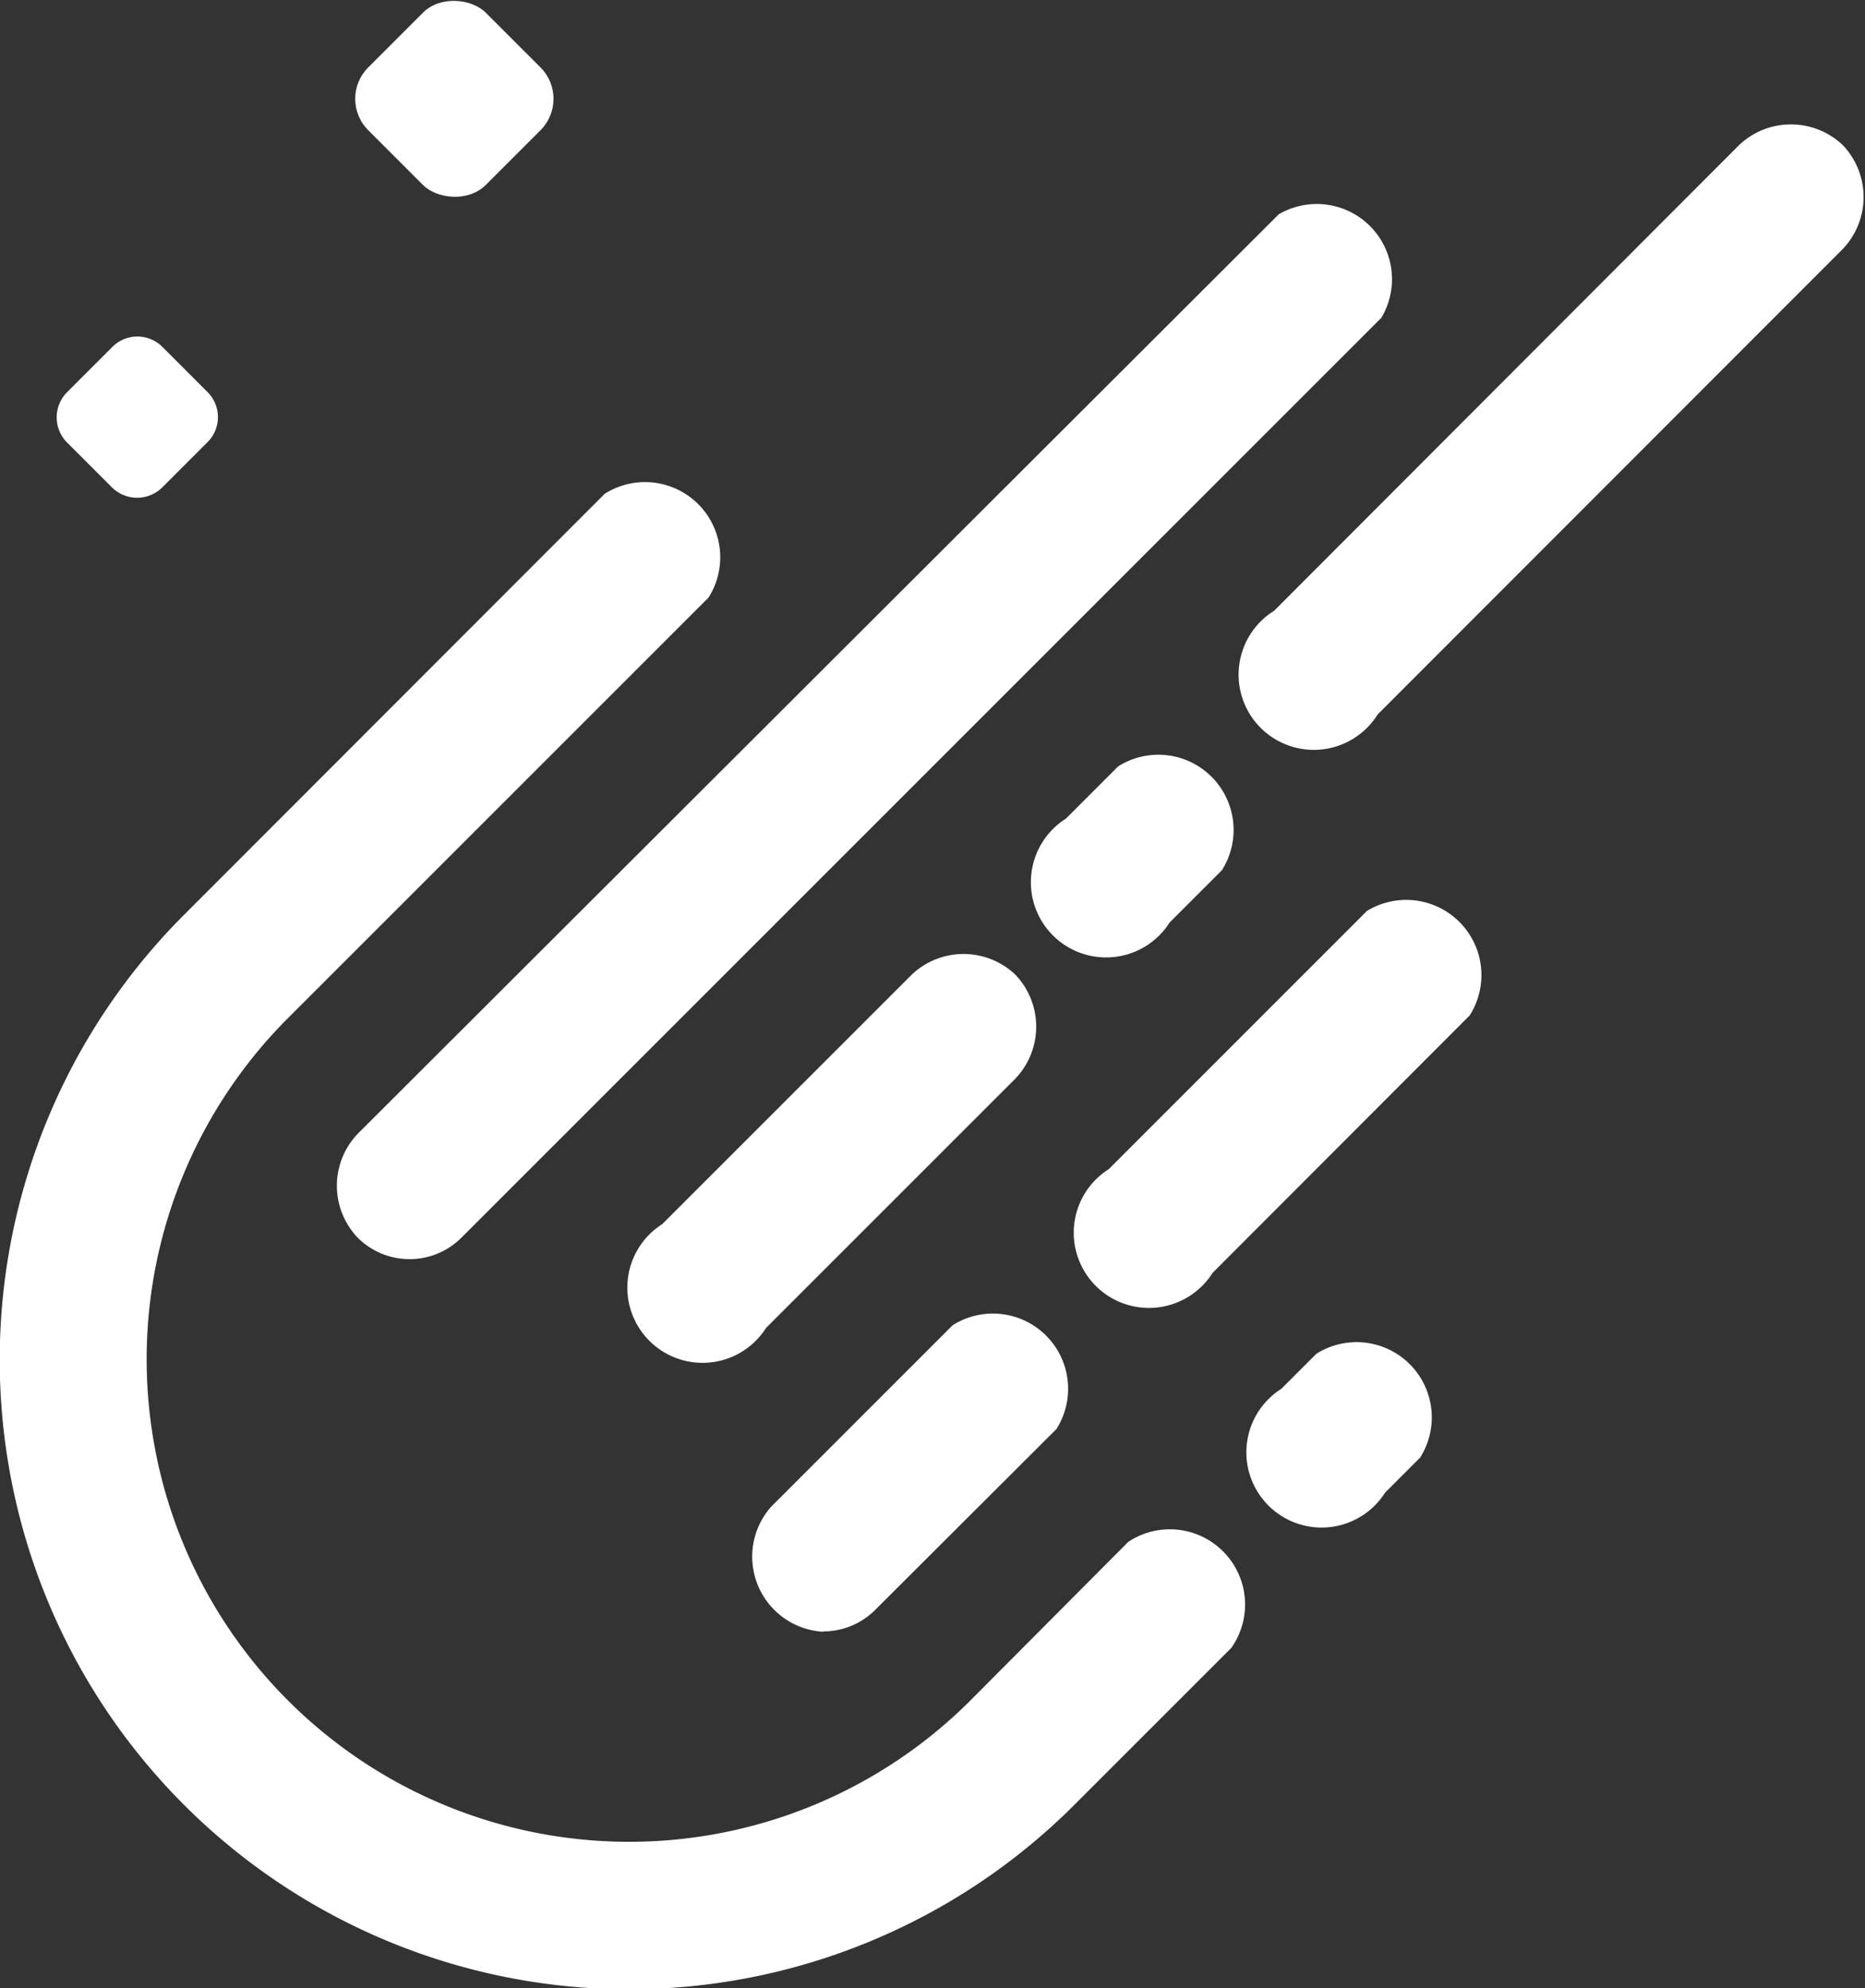
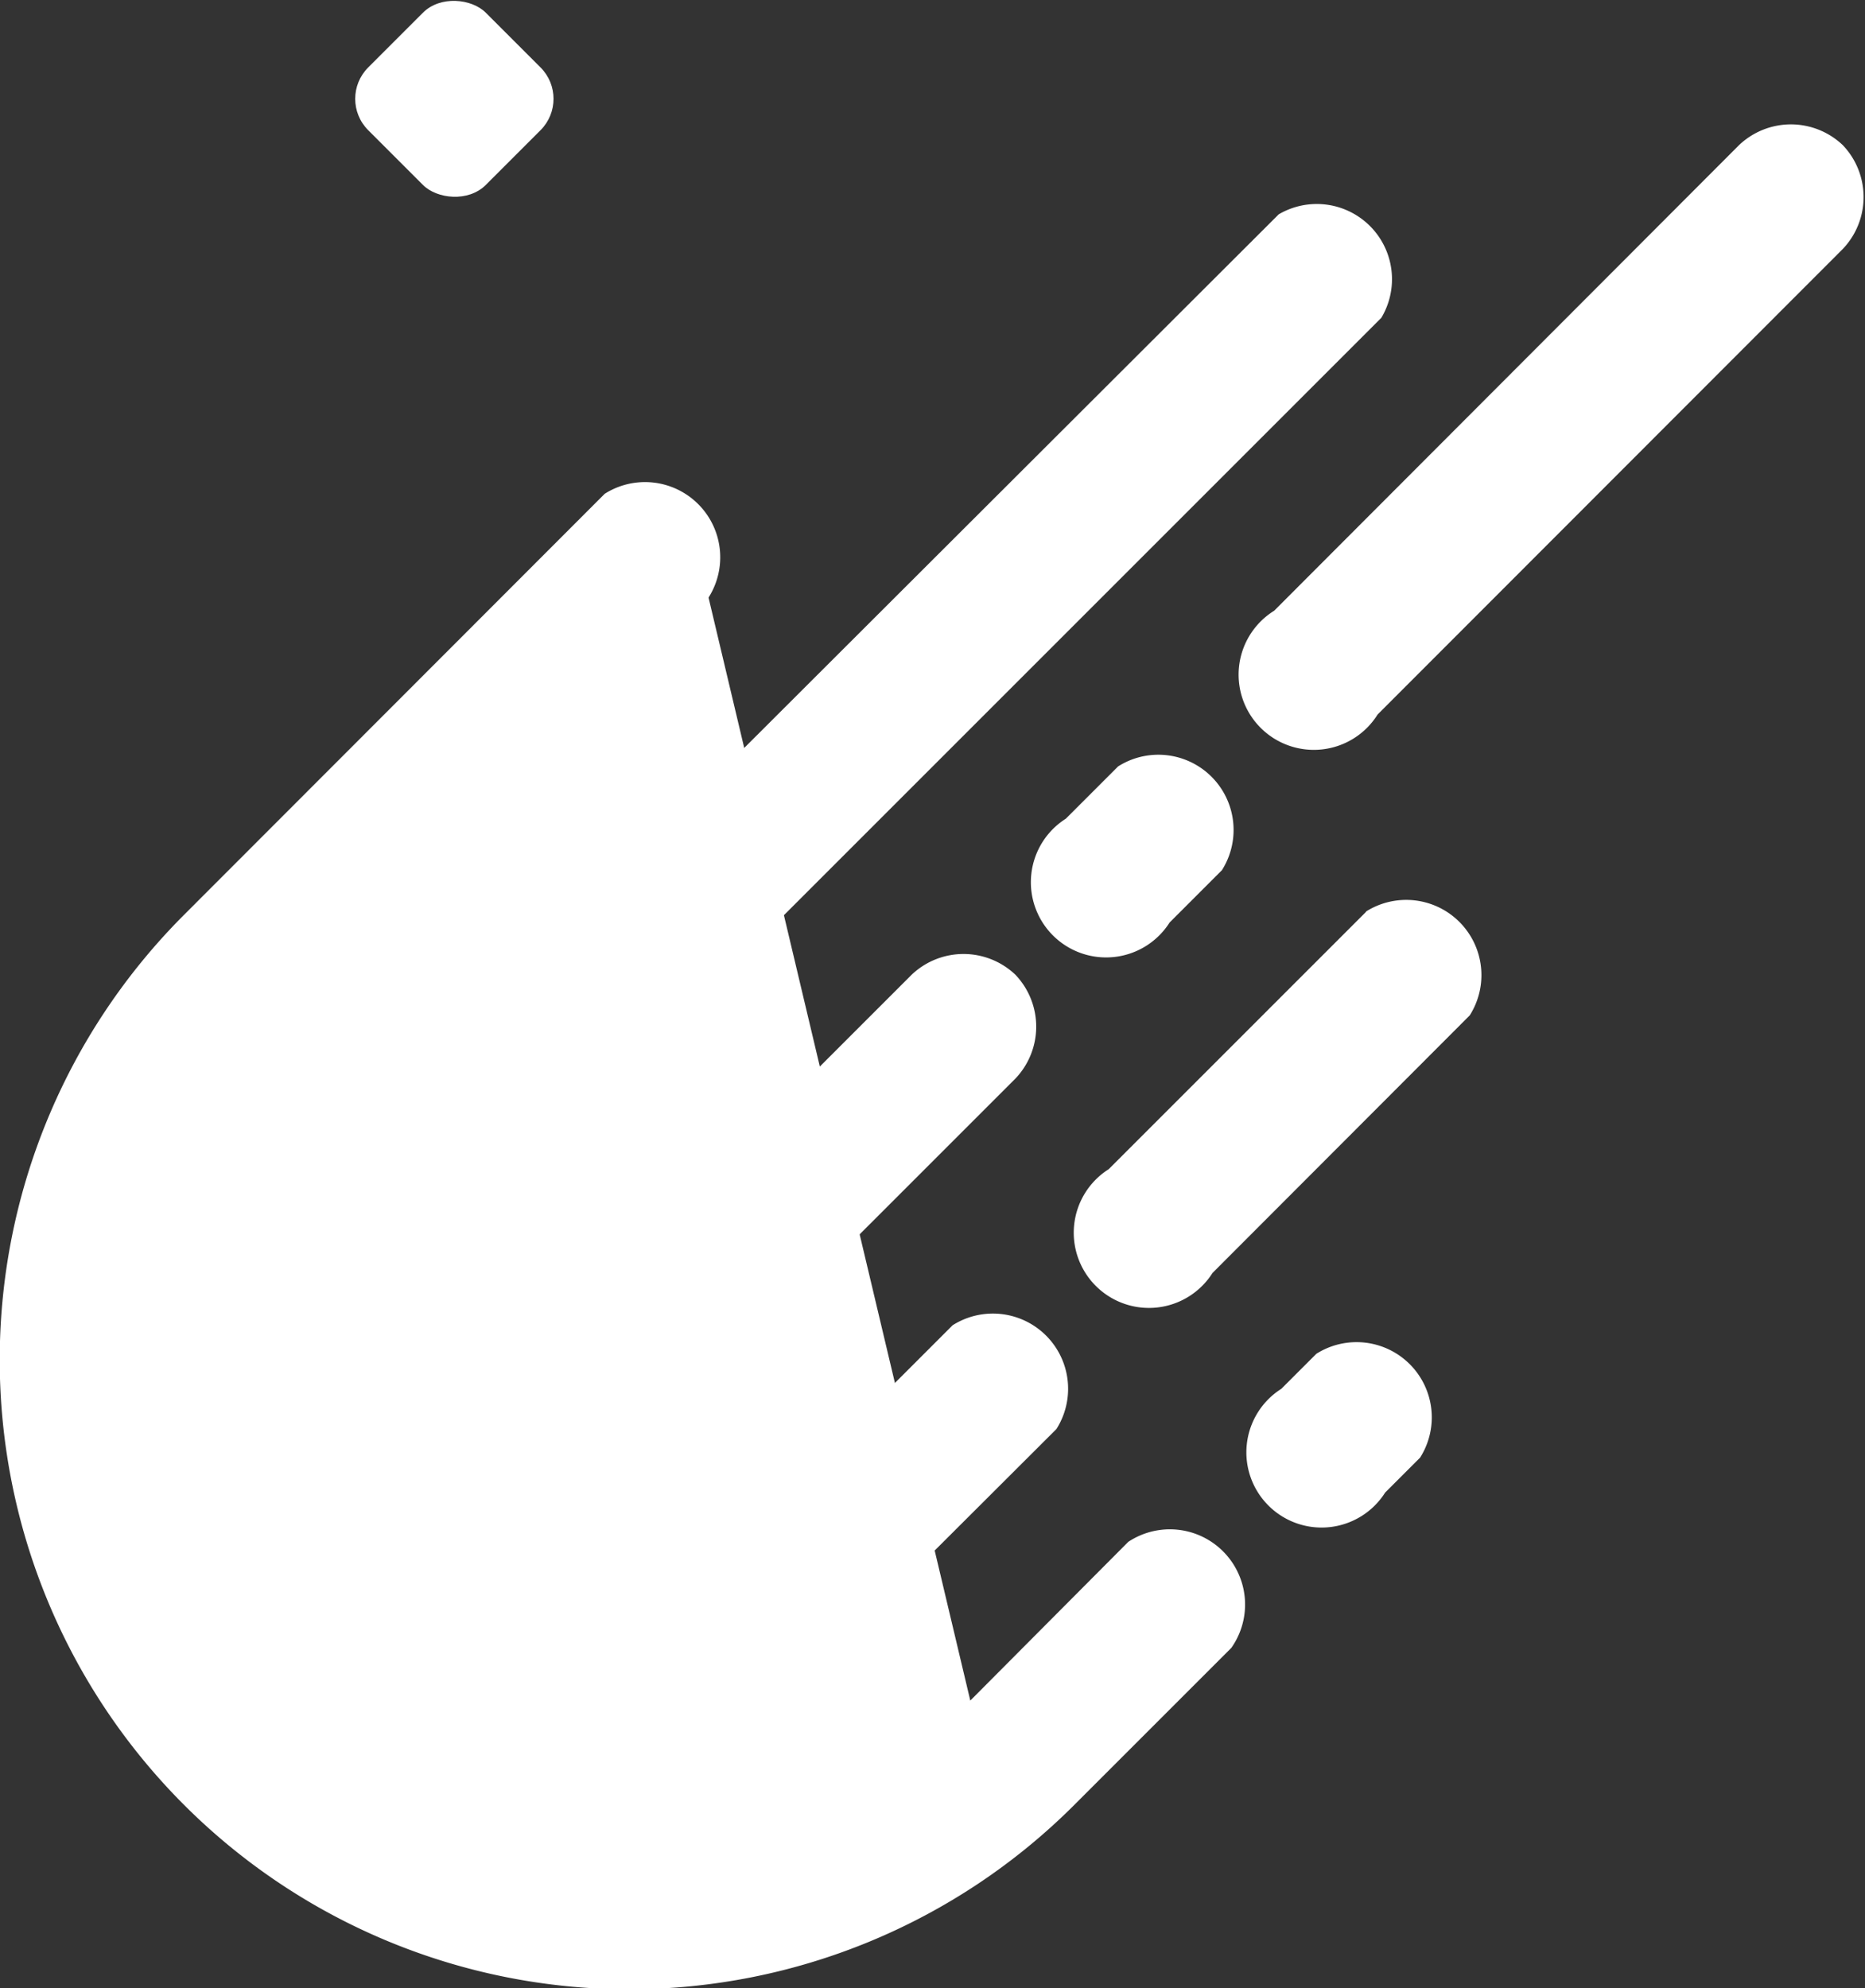
<svg xmlns="http://www.w3.org/2000/svg" id="Layer_1" data-name="Layer 1" viewBox="0 0 49.59 52.87">
  <rect x="0" y="0" width="49.59" height="52.87" fill="#333333" stroke="none" />
  <defs>
    <style>.cls-1{fill:#fff;}</style>
  </defs>
  <title>sticky-logo</title>
-   <path class="cls-1" d="M30,41,25.8,45.22A12.83,12.83,0,0,1,7.66,27.07L18.84,15.89a2,2,0,0,0-2.76-2.76L4.9,24.32A16.73,16.73,0,0,0,28.56,48l4.18-4.18A2,2,0,0,0,30,41Z" />
+   <path class="cls-1" d="M30,41,25.8,45.22L18.84,15.89a2,2,0,0,0-2.76-2.76L4.9,24.32A16.73,16.73,0,0,0,28.56,48l4.18-4.18A2,2,0,0,0,30,41Z" />
  <path class="cls-1" d="M9.51,32.91a1.95,1.95,0,0,0,2.76,0L36.73,8.45A2,2,0,0,0,34,5.7L9.51,30.15A2,2,0,0,0,9.51,32.91Z" />
  <path class="cls-1" d="M27,25.92a2,2,0,0,0-2.76,0l-6.63,6.63a2,2,0,1,0,2.76,2.76L27,28.68A2,2,0,0,0,27,25.92Z" />
  <path class="cls-1" d="M49,3.86a2,2,0,0,0-2.76,0L33.88,16.24A2,2,0,1,0,36.63,19L49,6.62A2,2,0,0,0,49,3.86Z" />
  <path class="cls-1" d="M31.1,24.53l1.39-1.39a2,2,0,0,0-2.76-2.76l-1.39,1.39a2,2,0,1,0,2.76,2.76Z" />
  <path class="cls-1" d="M35,36l-.93.93a2,2,0,1,0,2.76,2.76l.93-.93A2,2,0,0,0,35,36Z" />
  <path class="cls-1" d="M21.89,43.38a1.94,1.94,0,0,0,1.38-.57L28.09,38a2,2,0,0,0-2.76-2.76l-4.82,4.82a2,2,0,0,0,1.38,3.33Z" />
  <path class="cls-1" d="M36.32,24.25l-6.84,6.84a2,2,0,1,0,2.76,2.76L39.08,27a2,2,0,0,0-2.76-2.76Z" />
  <rect class="cls-1" x="9.87" y="0.42" width="4.42" height="4.42" rx="1.18" ry="1.18" transform="translate(1.68 9.31) rotate(-45)" />
-   <path class="cls-1" d="M2.8,9.3H4.5a.94.94,0,0,1,.94.94v1.7a.94.94,0,0,1-.94.94H2.8a.95.95,0,0,1-.95-.95v-1.7A.95.95,0,0,1,2.8,9.3Z" transform="translate(-6.77 5.83) rotate(-45)" />
</svg>